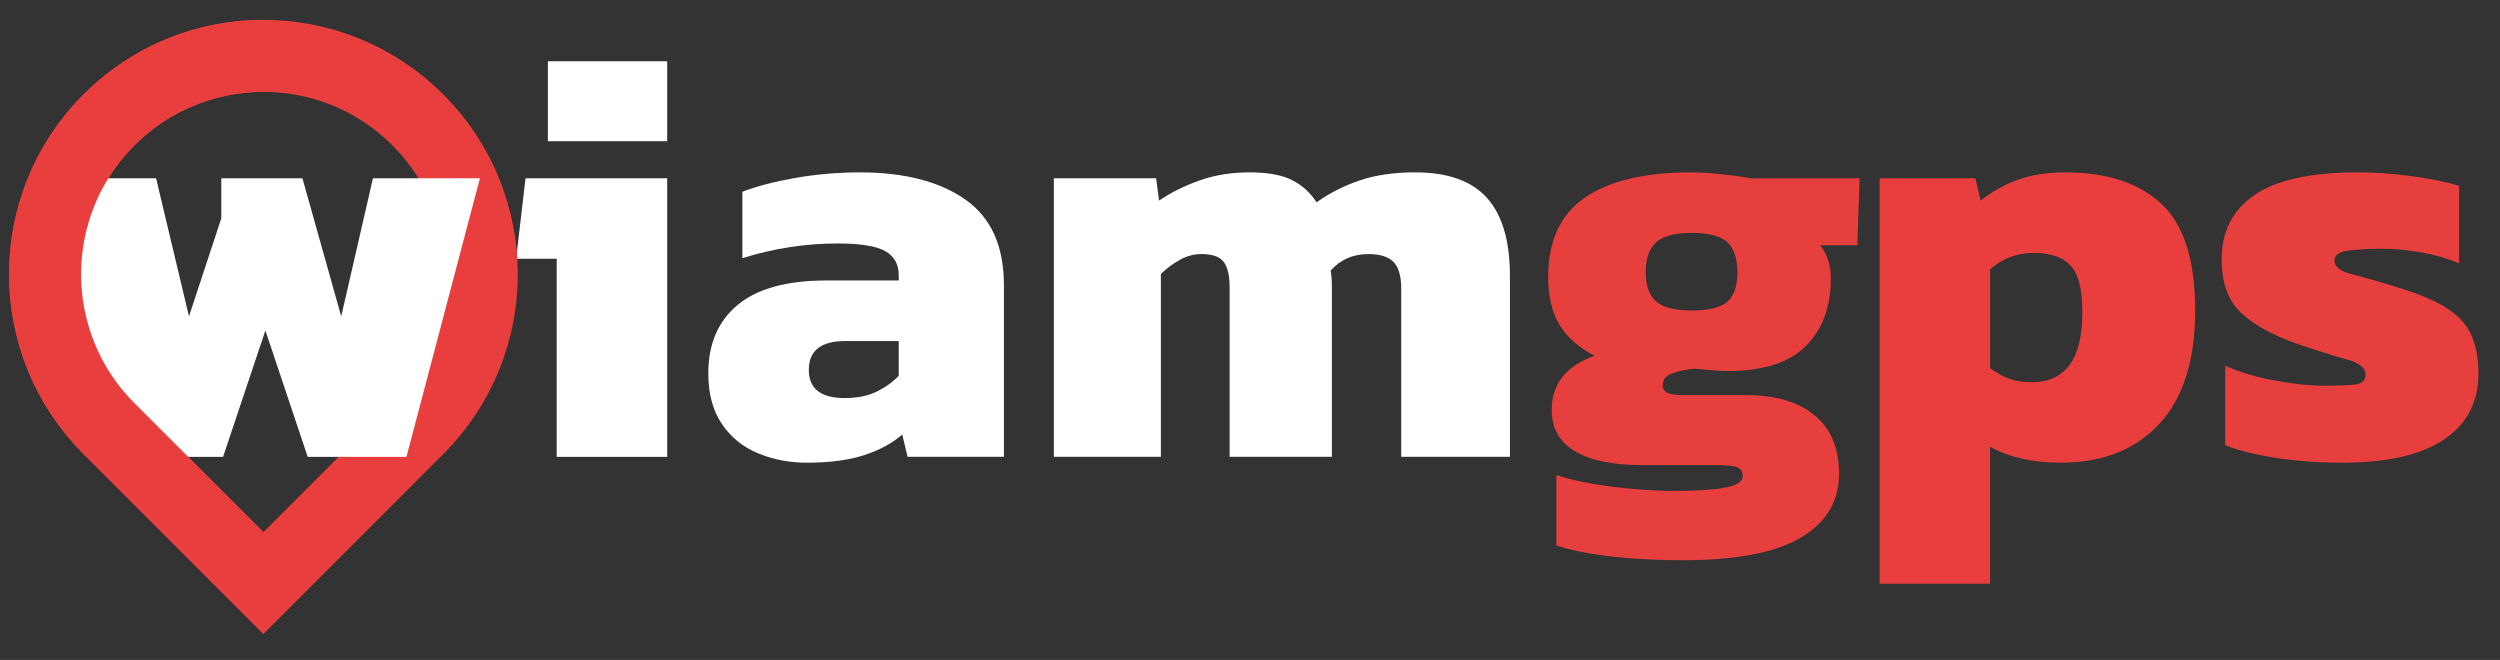
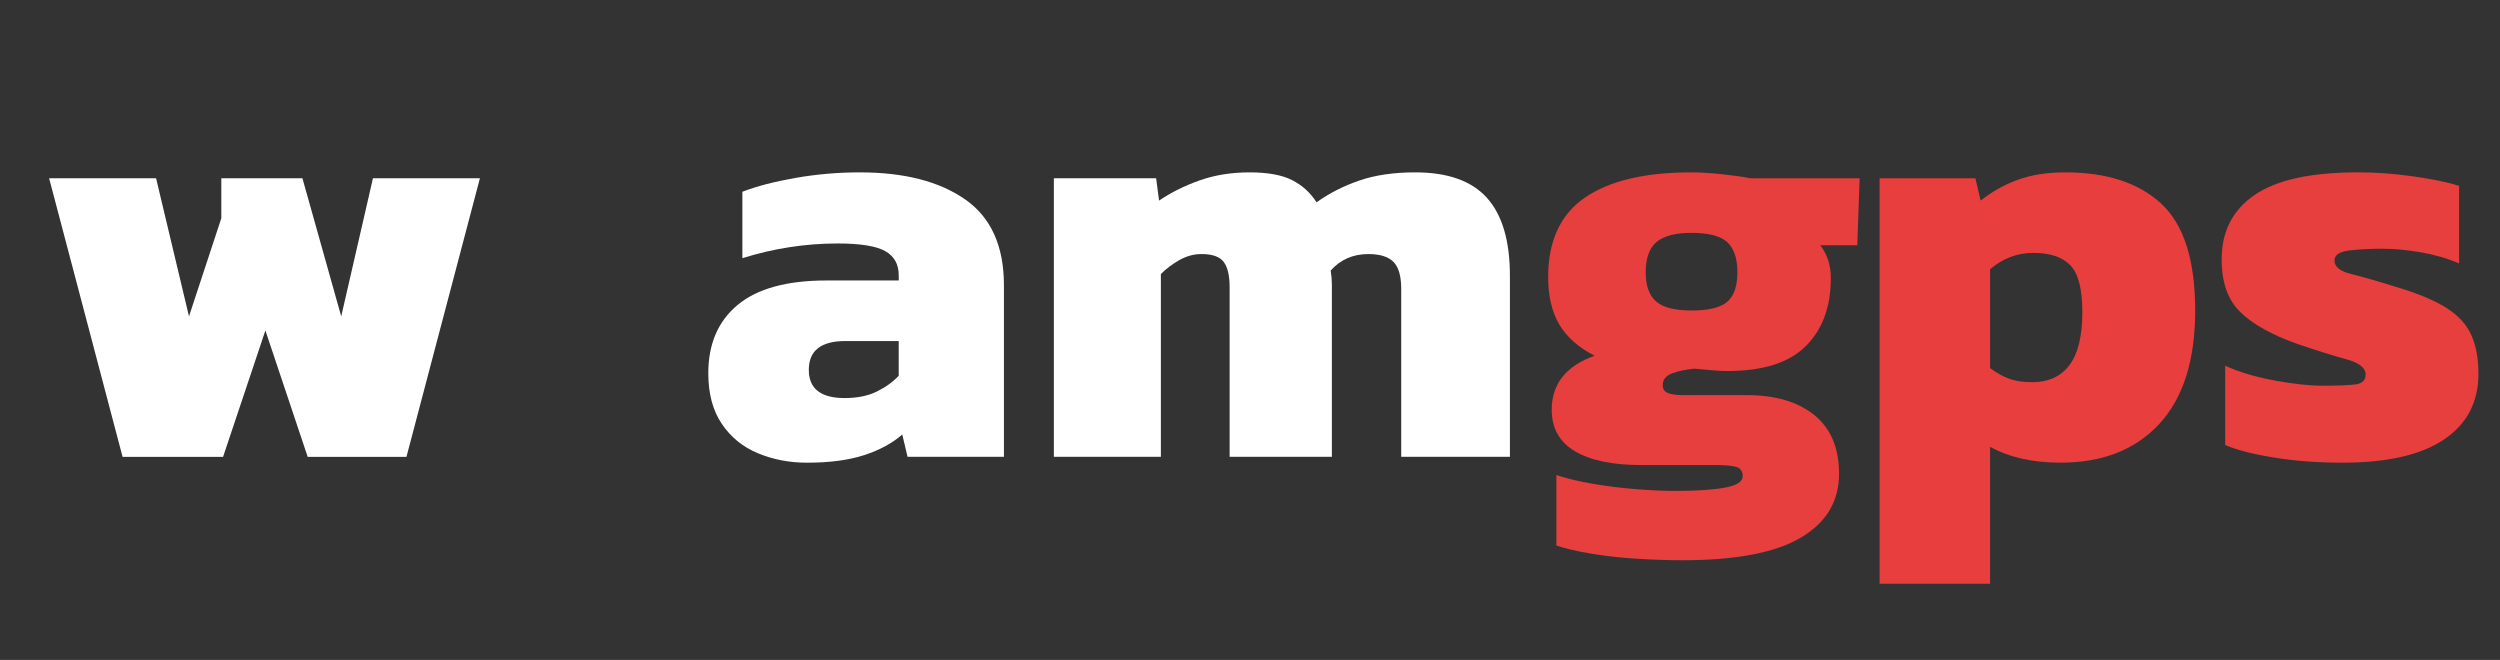
<svg xmlns="http://www.w3.org/2000/svg" xmlns:xlink="http://www.w3.org/1999/xlink" version="1.1" id="Capa_1" x="0px" y="0px" viewBox="0 0 1235 326" style="enable-background:new 0 0 1235 326;" xml:space="preserve">
  <rect x="0" y="0" width="1235" height="326" fill="#333333" stroke="none" />
  <style type="text/css">
	.st0{fill:#FFFFFF;}
	.st1{fill:#E73E3E;}
	.st2{fill:#E83E3E;}
	.st3{fill:none;stroke:#E83E3E;stroke-width:35.589;}
	.st4{clip-path:url(#SVGID_2_);fill:none;stroke:#E83E3E;stroke-width:35.589;}
	.st5{clip-path:url(#SVGID_4_);fill:none;stroke:#E83E3E;stroke-width:35.589;}
	.st6{clip-path:url(#SVGID_6_);fill:none;stroke:#E83E3E;stroke-width:35.589;}
</style>
  <g>
-     <path class="st0" d="M275,225.67v-97.84h-20.03l4.65-39.77h69.97v137.62H275z M270.65,69.76V30.28h58.94v39.48H270.65z" />
    <path class="st0" d="M398.68,228.57c-8.71,0-16.79-1.55-24.24-4.65c-7.45-3.09-13.41-7.93-17.86-14.52   c-4.45-6.58-6.68-14.9-6.68-24.97c0-14.52,4.84-25.79,14.52-33.82c9.68-8.03,24.29-12.05,43.84-12.05h35.71v-2.61   c0-5.42-2.23-9.39-6.68-11.9c-4.45-2.51-12.29-3.77-23.52-3.77c-15.87,0-31.55,2.42-47.03,7.26V94.73   c6.97-2.71,15.68-4.98,26.13-6.82c10.45-1.84,21.09-2.76,31.94-2.76c21.87,0,39.19,4.45,51.97,13.35   c12.77,8.9,19.16,23.04,19.16,42.39v84.78h-47.61l-2.61-11.03c-4.84,4.26-11.08,7.65-18.73,10.16   C419.34,227.31,409.9,228.57,398.68,228.57z M417.26,196.64c6.19,0,11.47-1.06,15.82-3.19c4.35-2.13,7.98-4.74,10.89-7.84v-17.13   h-26.42c-12,0-18,4.75-18,14.23C399.55,191.99,405.45,196.64,417.26,196.64z" />
    <path class="st0" d="M520.61,225.67V88.06h50.52l1.45,11.03c6-4.06,12.72-7.4,20.18-10.02c7.45-2.61,15.63-3.92,24.53-3.92   c8.9,0,15.87,1.26,20.9,3.77c5.03,2.52,9.09,6.2,12.19,11.03c6.19-4.45,13.21-8.03,21.05-10.74c7.84-2.71,17.08-4.06,27.73-4.06   c16.06,0,27.87,4.21,35.42,12.63c7.55,8.42,11.32,21.24,11.32,38.47v89.42H692.2v-83.03c0-6.19-1.26-10.6-3.77-13.21   c-2.52-2.61-6.68-3.92-12.48-3.92c-7.55,0-13.75,2.71-18.58,8.13c0.39,2.52,0.58,4.89,0.58,7.11c0,2.23,0,4.7,0,7.4v77.52h-50.52   v-83.91c0-5.61-0.97-9.73-2.9-12.34c-1.94-2.61-5.62-3.92-11.03-3.92c-3.68,0-7.26,0.97-10.74,2.9c-3.48,1.94-6.58,4.26-9.29,6.97   v90.29H520.61z" />
    <path class="st1" d="M830.97,276.77c-6.78,0-14.13-0.25-22.06-0.73c-7.94-0.49-15.44-1.31-22.5-2.47   c-7.07-1.16-12.92-2.52-17.56-4.06v-34.84c5.23,1.74,11.27,3.19,18.15,4.36c6.87,1.16,13.88,2.03,21.05,2.61   c7.16,0.58,13.74,0.87,19.74,0.87c10.26,0,18.34-0.54,24.24-1.6c5.9-1.07,8.86-2.95,8.86-5.66c0-2.32-0.97-3.82-2.9-4.5   c-1.94-0.68-5.62-1.02-11.03-1.02h-36.29c-14.13,0-25.02-2.28-32.66-6.82c-7.65-4.55-11.47-11.37-11.47-20.47   c0-12.77,7.06-21.67,21.19-26.71c-7.94-4.06-13.75-9.19-17.42-15.39c-3.68-6.19-5.52-14.03-5.52-23.52   c0-17.81,6.05-30.87,18.14-39.19c12.1-8.32,29.56-12.48,52.41-12.48c4.83,0,10.26,0.34,16.26,1.02c6,0.68,10.35,1.31,13.06,1.89h54   l-1.16,33.1H899.2c3.48,4.46,5.23,9.87,5.23,16.26c0,14.13-4.12,25.31-12.34,33.53c-8.23,8.23-21.15,12.34-38.76,12.34   c-2.52,0-5.23-0.15-8.13-0.44c-2.9-0.29-5.62-0.53-8.13-0.73c-4.26,0.39-7.94,1.16-11.03,2.32c-3.1,1.16-4.65,3.1-4.65,5.81   c0,1.94,0.87,3.24,2.61,3.92c1.74,0.68,4.16,1.02,7.26,1.02h31.65c14.13,0,25.26,3.29,33.39,9.87   c8.13,6.58,12.19,16.26,12.19,29.03c0,13.54-6.29,24.05-18.87,31.5C877.04,273.04,857.49,276.77,830.97,276.77z M835.62,153.38   c8.52,0,14.42-1.45,17.71-4.36c3.29-2.9,4.94-7.74,4.94-14.52c0-6.77-1.65-11.71-4.94-14.81c-3.29-3.09-9.2-4.65-17.71-4.65   c-7.94,0-13.7,1.5-17.27,4.5c-3.58,3-5.37,7.98-5.37,14.95c0,6.58,1.69,11.37,5.08,14.37   C821.44,151.88,827.29,153.38,835.62,153.38z" />
    <path class="st2" d="M928.52,288.38V88.06h47.32l2.61,11.03c5.61-4.45,11.76-7.88,18.44-10.31c6.68-2.42,14.47-3.63,23.37-3.63   c20.51,0,36.34,5.18,47.47,15.53c11.13,10.36,16.69,27.92,16.69,52.69c0,24.58-5.91,43.26-17.71,56.03   c-11.81,12.77-28.07,19.16-48.78,19.16c-13.75,0-25.36-2.61-34.84-7.84v67.65H928.52z M1004,188.8c7.93,0,14.03-2.8,18.29-8.42   c4.25-5.61,6.39-14.32,6.39-26.13c0-11.42-1.99-19.16-5.95-23.23c-3.97-4.06-10.02-6.1-18.15-6.1s-15.29,2.71-21.48,8.13v48.77   c3.09,2.32,6.19,4.06,9.29,5.23C995.49,188.22,999.36,188.8,1004,188.8z" />
    <path class="st1" d="M1157.01,228.57c-11.81,0-22.89-0.83-33.24-2.47c-10.36-1.64-18.54-3.72-24.53-6.24v-39.19   c6.77,3.1,14.85,5.52,24.24,7.26c9.39,1.74,17.37,2.61,23.95,2.61c6.97,0,12.24-0.19,15.82-0.58c3.58-0.39,5.37-2.03,5.37-4.94   c0-3.29-3.19-5.81-9.58-7.55c-6.39-1.74-14.42-4.25-24.1-7.55c-12.58-4.45-21.97-9.68-28.16-15.68c-6.2-6-9.29-14.71-9.29-26.13   c0-13.74,5.42-24.34,16.26-31.79c10.84-7.45,27.87-11.18,51.1-11.18c8.9,0,18.1,0.68,27.58,2.03c9.48,1.36,16.93,2.9,22.36,4.65   v38.32c-5.81-2.51-12.15-4.35-19.02-5.52c-6.87-1.16-13.11-1.74-18.73-1.74c-6.2,0-11.71,0.29-16.55,0.87   c-4.84,0.58-7.26,2.23-7.26,4.94c0,3.1,2.76,5.33,8.27,6.68c5.52,1.36,12.92,3.48,22.21,6.39c10.45,3.1,18.63,6.49,24.53,10.16   c5.9,3.68,10.06,8.13,12.48,13.35c2.42,5.23,3.63,11.71,3.63,19.45c0,13.94-5.66,24.73-16.98,32.37   C1196.06,224.75,1179.27,228.57,1157.01,228.57z" />
  </g>
-   <path class="st3" d="M206.4,59.2L206.4,59.2c42.13,42.13,42.13,110.43,0,152.55l-76.27,76.28l-76.28-76.28  c-42.12-42.13-42.12-110.42,0-152.55l0,0C95.98,17.07,164.28,17.07,206.4,59.2z" />
  <g>
    <path class="st0" d="M60.55,225.67L24.26,88.06H77.1l16.26,68.23l15.97-48.48V88.06h40.07l19.16,68.23l15.68-68.23h52.84   l-36.29,137.62H152l-20.9-62.42l-20.9,62.42H60.55z" />
  </g>
  <g>
    <defs>
-       <rect id="SVGID_1_" x="-17" width="147" height="326" />
-     </defs>
+       </defs>
    <clipPath id="SVGID_2_">
      <use xlink:href="#SVGID_1_" style="overflow:visible;" />
    </clipPath>
-     <path class="st4" d="M206.4,59.2L206.4,59.2c42.13,42.13,42.13,110.43,0,152.55l-76.27,76.28l-76.28-76.28   c-42.12-42.13-42.12-110.42,0-152.55l0,0C95.98,17.07,164.28,17.07,206.4,59.2z" />
  </g>
</svg>